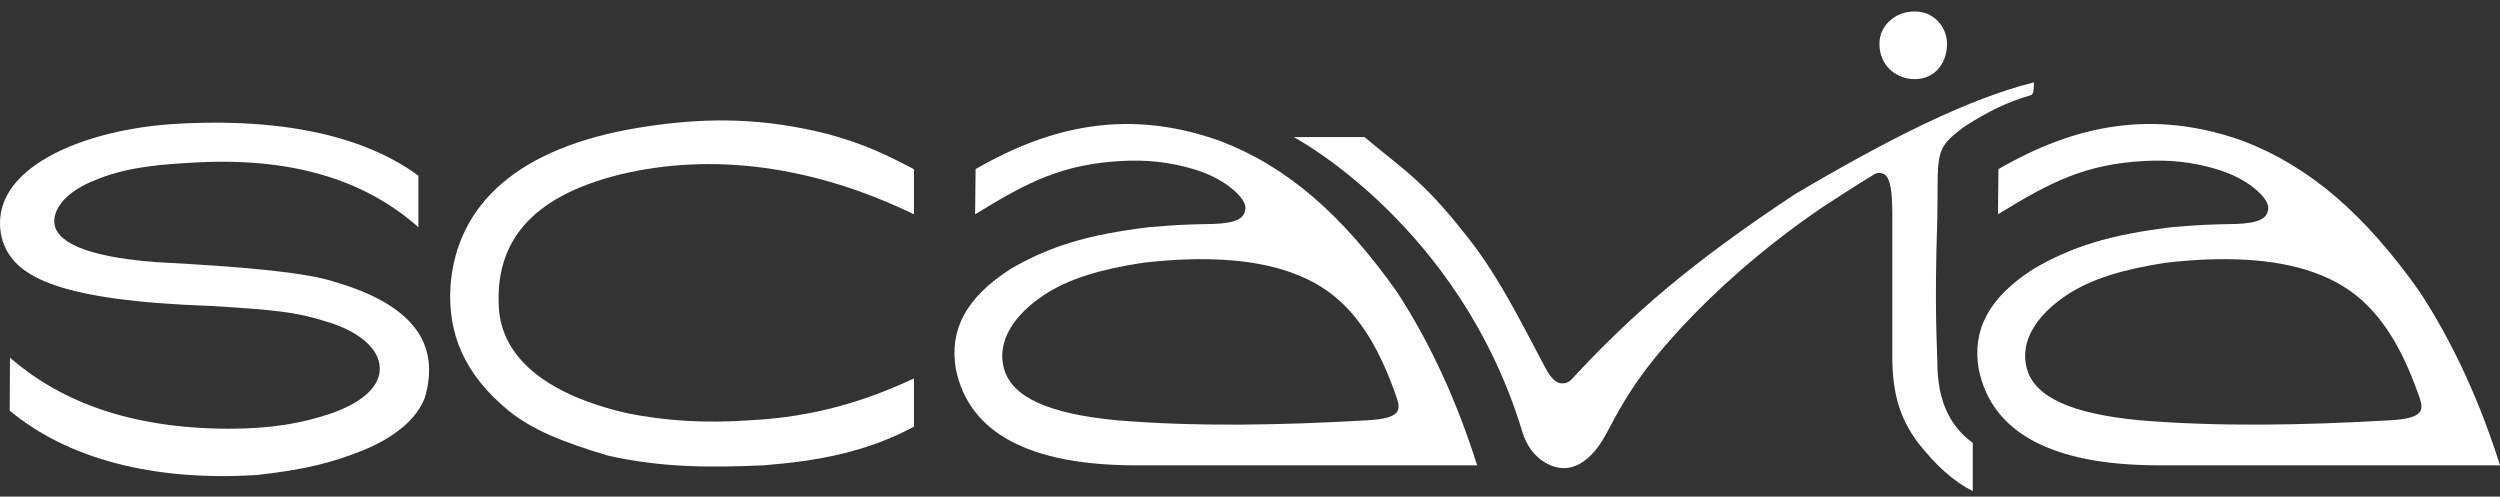
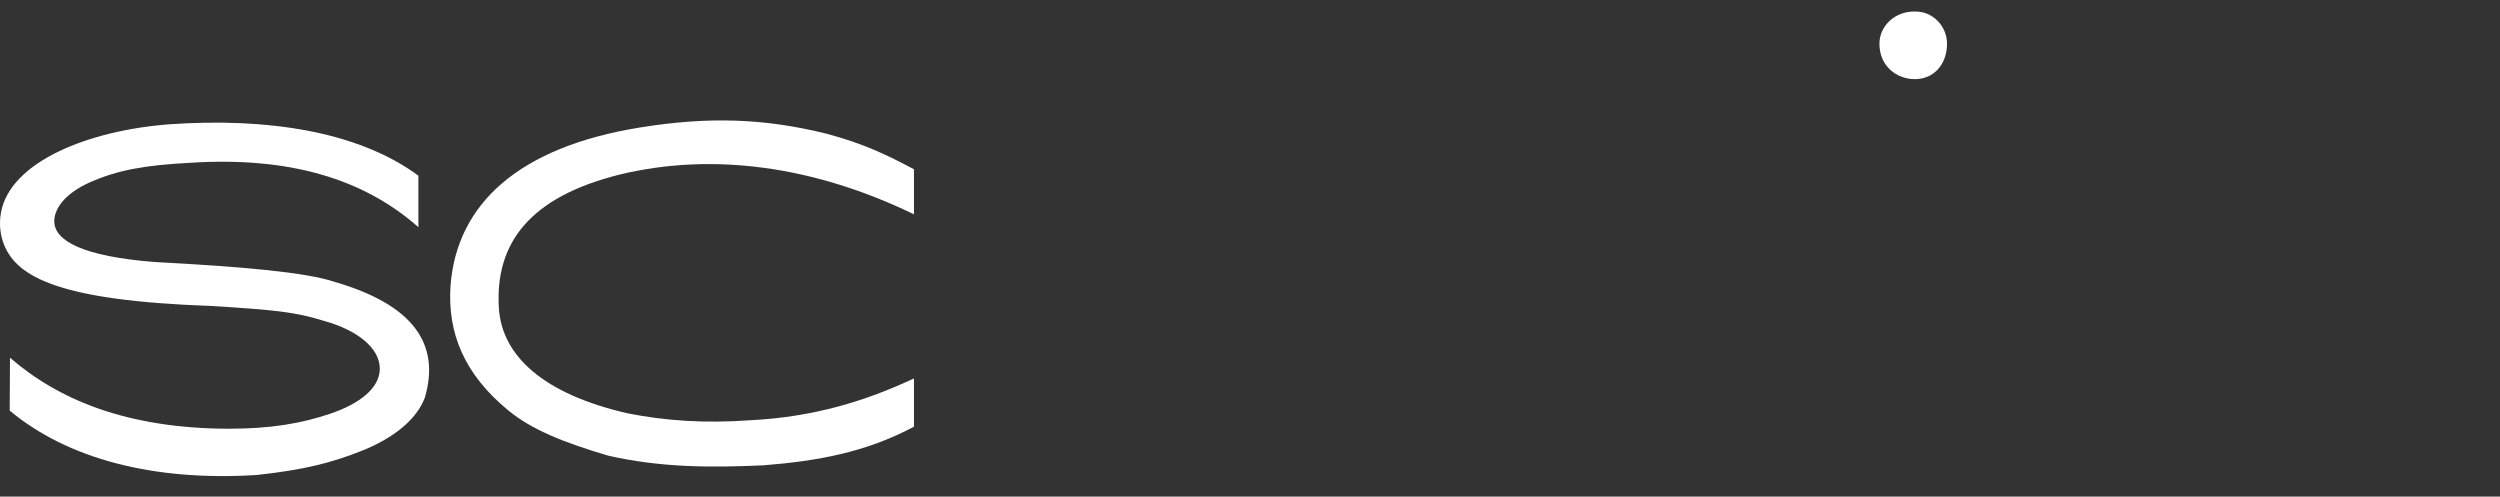
<svg xmlns="http://www.w3.org/2000/svg" width="146" height="29" viewBox="0 0 146 29" fill="none">
  <rect x="0" y="0" width="146" height="29" fill="#333333" stroke="none" />
  <path d="M53.376 12.516V9.884C51.783 9.044 50.473 8.402 48.302 7.817C44.662 6.91 41.407 6.798 37.401 7.441C30.232 8.591 26.688 11.951 26.313 16.65C26.117 19.452 27.11 21.856 29.697 23.979C31.035 25.078 32.881 25.832 35.522 26.611C38.61 27.311 41.509 27.314 44.583 27.175C47.711 26.927 50.557 26.423 53.376 24.919V22.1C50.557 23.416 47.551 24.355 43.792 24.544C41.16 24.732 38.853 24.578 36.627 24.133C31.74 23.006 29.297 20.786 29.132 17.966C28.913 14.209 30.918 11.512 36.181 10.196C41.631 8.88 47.551 9.696 53.376 12.516Z" fill="white" />
  <path d="M109.759 2.554C109.759 3.87 110.769 4.622 111.826 4.622C112.957 4.622 113.706 3.733 113.706 2.554C113.706 1.517 112.861 0.646 111.826 0.674C110.7 0.646 109.759 1.49 109.759 2.554Z" fill="white" />
  <path d="M3.169 12.927C3.164 12.319 3.616 11.37 5.308 10.619C6.882 9.942 8.428 9.646 11.09 9.508C16.916 9.132 21.24 10.448 24.434 13.267V10.26C20.863 7.629 15.529 6.877 9.963 7.253C5.139 7.605 0.578 9.462 0.054 12.429C-0.056 13.053 0.001 13.705 0.237 14.292C0.996 16.176 3.446 17.555 12.306 17.867C16.047 18.096 17.27 18.219 18.979 18.757C20.839 19.282 22.181 20.305 22.18 21.537C22.178 22.672 20.98 23.587 19.292 24.159C17.618 24.726 15.813 25.038 13.37 25.038C7.397 25.026 3.402 23.333 0.583 20.889L0.566 23.979C3.949 26.799 8.963 28.116 14.977 27.741C17.791 27.433 19.357 27.036 21.237 26.284C22.997 25.556 24.318 24.517 24.809 23.228C25.749 20.033 24.059 17.777 19.547 16.462C17.856 15.898 14.175 15.575 9.057 15.303C4.82 14.975 3.179 14.055 3.169 12.927Z" fill="white" />
-   <path d="M60.952 17.24C62.404 16.273 64.285 15.724 66.728 15.348C69.922 14.973 73.003 15.058 75.365 15.899C77.743 16.744 79.904 18.372 81.567 23.228C81.818 23.961 81.793 24.433 79.875 24.544C74.608 24.85 69.727 24.919 65.216 24.544C61.27 24.168 59.1 23.206 58.637 21.537C58.161 19.819 59.374 18.29 60.952 17.24ZM56.975 9.877L56.947 12.516C60.014 10.626 62.064 9.569 65.591 9.397C66.82 9.337 68.265 9.411 69.936 9.952C71.628 10.499 72.749 11.576 72.733 12.139C72.716 12.749 72.216 13.029 70.853 13.079C68.987 13.111 68.743 13.136 67.095 13.268C63.46 13.713 61.27 14.395 59.014 15.71C56.383 17.401 55.443 19.281 55.819 21.537C56.571 25.296 60.142 27.175 66.344 27.175H86.265C85.138 23.604 83.602 20.137 81.567 17.026C78.372 12.516 75.155 9.723 71.275 8.24C66 6.341 61.433 7.298 56.975 9.877Z" fill="white" />
-   <path d="M93.353 26.064C93.931 25.285 94.407 23.935 95.798 22.019C95.798 22.019 99.148 17.079 106.376 12.139C106.376 12.139 108.68 10.63 109.48 10.166C109.747 10.011 110.086 10.127 110.221 10.358C110.431 10.715 110.511 11.417 110.511 12.516V20.785C110.511 22.852 110.887 24.355 112.014 25.859C113.085 27.209 114.08 28.114 115.209 28.678V25.859C113.893 24.919 113.141 23.416 113.141 21.16C113.139 20.407 112.954 18.154 113.141 12.703C113.19 9.687 112.998 8.906 113.939 8.025C114.151 7.827 114.587 7.481 114.851 7.312C116.097 6.513 117.276 5.938 118.592 5.562C118.779 5.503 118.779 5.185 118.779 4.81C115.02 5.75 110.434 8.02 104.784 11.366C98.662 15.422 95.361 18.339 92.119 21.789C91.788 22.141 91.625 22.433 91.158 22.386C90.737 22.341 90.4 21.777 90.261 21.505C88.569 18.31 87.755 16.677 86.266 14.582C83.229 10.548 82.069 10.026 79.688 8.004H75.553C75.553 8.004 85.25 13.12 88.91 25.235C89.128 25.954 89.562 26.608 90.205 26.997C91.008 27.482 92.166 27.662 93.353 26.064Z" fill="white" />
-   <path d="M120.687 17.239C122.138 16.273 124.019 15.724 126.462 15.347C129.657 14.972 132.737 15.058 135.099 15.898C137.478 16.744 139.638 18.371 141.301 23.227C141.552 23.96 141.528 24.432 139.61 24.543C134.342 24.849 129.461 24.919 124.95 24.543C121.004 24.167 118.835 23.206 118.372 21.536C117.896 19.818 119.109 18.29 120.687 17.239ZM116.709 9.877L116.682 12.515C119.749 10.626 121.798 9.569 125.326 9.397C126.554 9.337 128 9.41 129.67 9.951C131.362 10.499 132.483 11.576 132.467 12.139C132.45 12.749 131.951 13.029 130.588 13.079C128.721 13.111 128.478 13.135 126.829 13.267C123.194 13.713 121.004 14.395 118.748 15.71C116.117 17.401 115.177 19.28 115.553 21.536C116.305 25.295 119.876 27.174 126.079 27.174H146C144.873 23.603 143.337 20.136 141.301 17.026C138.106 12.515 134.889 9.723 131.01 8.239C125.735 6.34 121.167 7.297 116.709 9.877Z" fill="white" />
</svg>